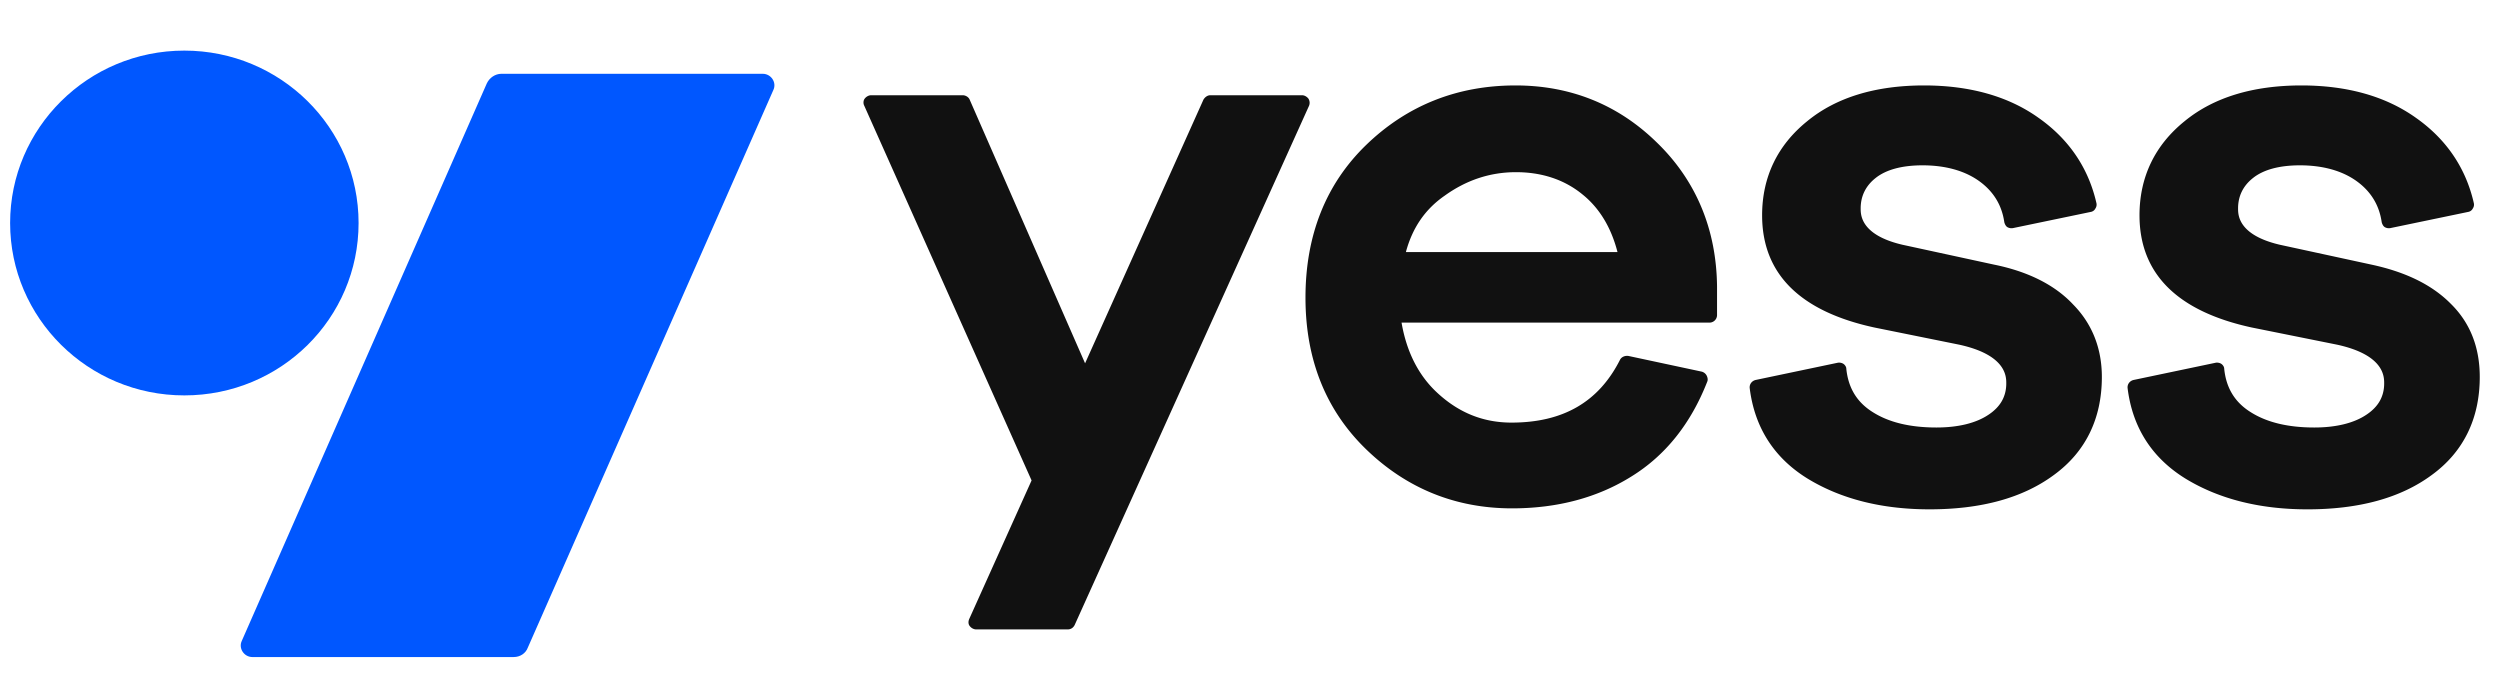
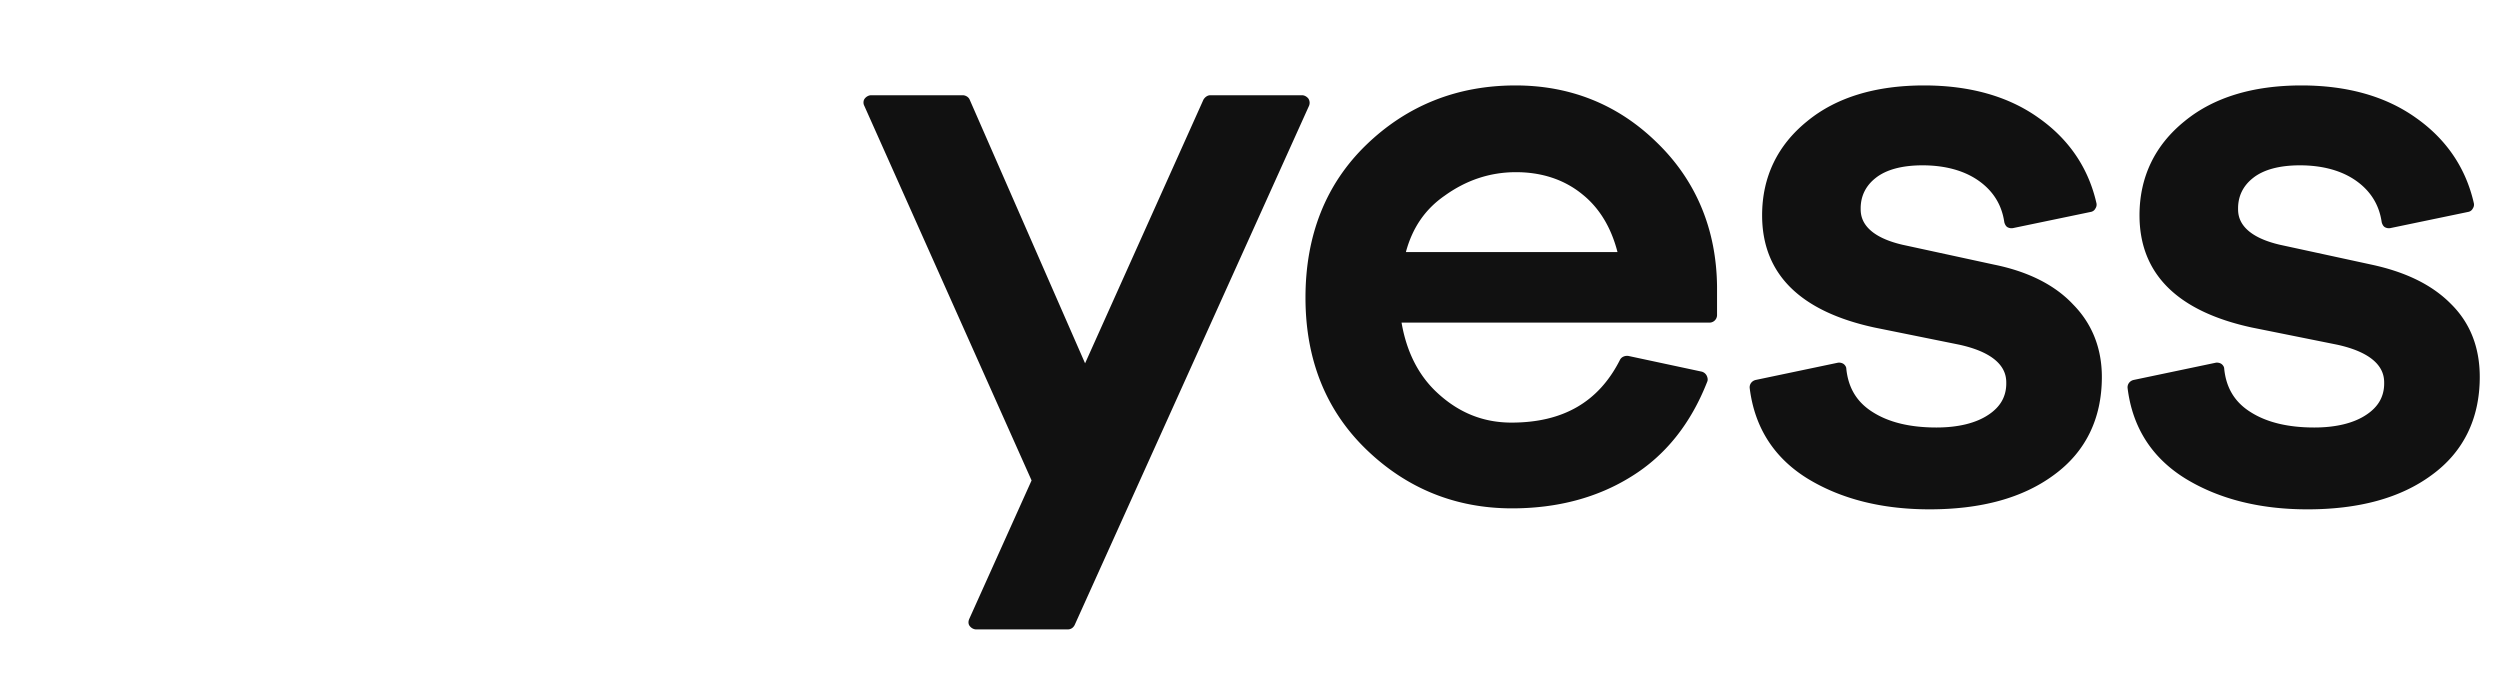
<svg xmlns="http://www.w3.org/2000/svg" width="247" height="69" fill="none">
-   <path fill="#0057FF" d="M50.76 64.917H24.94c-.83 0-1.399-.865-1.05-1.6L48.096 8.242c.262-.562.83-.951 1.442-.951h25.82c.831 0 1.399.864 1.05 1.6L52.157 63.965c-.218.605-.786.95-1.398.95zM35.428 22.033c0 9.424-7.69 17.032-17.214 17.032C8.689 39.066 1 31.415 1 22.034S8.69 5 18.214 5c9.48 0 17.214 7.608 17.214 17.033z" />
  <path fill="#111" d="M129.274 9.749c-.147-.194-.391-.34-.636-.34h-9.052c-.294 0-.539.194-.685.436l-11.695 26.05-11.402-26.05c-.097-.242-.391-.435-.685-.435h-9.052c-.245 0-.49.145-.636.339-.147.193-.147.484-.05.677l16.54 37.04-6.166 13.702c-.097.242-.097.484.05.678.146.194.39.339.635.339h9.053c.294 0 .538-.146.685-.436l23.145-51.274a.768.768 0 0 0-.049-.726zm34.4 4.309c-3.817-3.728-8.514-5.617-13.946-5.617-5.774 0-10.716 1.986-14.729 5.859-4.012 3.873-6.018 8.957-6.018 15.106 0 6.1 2.006 11.136 6.018 15.01 4.013 3.873 8.857 5.81 14.387 5.81 4.501 0 8.465-1.065 11.792-3.147 3.377-2.082 5.872-5.23 7.487-9.345.098-.194.049-.436-.049-.63a.775.775 0 0 0-.489-.387l-7.242-1.55c-.343-.047-.685.098-.832.388-2.104 4.164-5.627 6.198-10.716 6.198-2.789 0-5.187-.969-7.291-2.905-1.909-1.743-3.083-4.116-3.572-6.973h30.436a.749.749 0 0 0 .734-.726v-2.808c-.049-5.713-2.104-10.555-5.97-14.283zm-24.76 10.797c.636-2.324 1.859-4.164 3.817-5.52 2.153-1.549 4.502-2.324 7.046-2.324 2.545 0 4.795.727 6.606 2.227 1.615 1.308 2.789 3.196 3.425 5.665h-20.894v-.048zm58.181 1.307-9.15-1.985c-4.111-.968-4.111-2.953-4.111-3.583 0-1.21.49-2.227 1.468-3.002 1.028-.823 2.594-1.258 4.649-1.258 2.251 0 4.159.532 5.578 1.549 1.419 1.017 2.251 2.372 2.496 4.067.049.194.147.387.293.484a.81.81 0 0 0 .588.097l7.682-1.598a.62.62 0 0 0 .44-.339.665.665 0 0 0 .098-.532c-.783-3.438-2.691-6.295-5.725-8.425-2.985-2.13-6.802-3.196-11.303-3.196-4.747 0-8.661 1.162-11.548 3.535-2.936 2.372-4.453 5.52-4.453 9.296 0 5.762 3.719 9.49 11.107 11.088l8.368 1.694c4.648 1.017 4.648 3.147 4.648 3.825 0 1.308-.587 2.324-1.761 3.099-1.223.823-2.985 1.259-5.138 1.259-2.545 0-4.649-.484-6.263-1.501-1.566-.968-2.447-2.372-2.643-4.31 0-.193-.147-.387-.293-.483a.81.81 0 0 0-.588-.097l-8.073 1.694c-.392.097-.637.436-.588.824.49 3.921 2.447 6.923 5.774 8.957 3.279 1.985 7.291 3.002 11.989 3.002 5.089 0 9.199-1.114 12.282-3.39 3.132-2.275 4.746-5.568 4.746-9.683 0-2.857-.978-5.278-2.838-7.166-1.81-1.937-4.452-3.244-7.731-3.922zm45.067 3.874c-1.86-1.889-4.453-3.148-7.78-3.874l-9.151-1.985c-4.11-.968-4.11-2.953-4.11-3.583 0-1.21.489-2.227 1.468-3.002 1.027-.823 2.593-1.258 4.648-1.258 2.251 0 4.16.532 5.579 1.549 1.419 1.017 2.251 2.372 2.495 4.067.049.194.147.387.294.484a.808.808 0 0 0 .587.097l7.682-1.598a.622.622 0 0 0 .441-.339.666.666 0 0 0 .098-.532c-.783-3.438-2.692-6.295-5.725-8.425-2.985-2.13-6.802-3.196-11.304-3.196-4.746 0-8.661 1.162-11.548 3.535-2.936 2.372-4.453 5.52-4.453 9.296 0 5.762 3.719 9.49 11.108 11.088l8.416 1.694c4.649 1.017 4.649 3.147 4.649 3.825 0 1.308-.587 2.324-1.762 3.099-1.223.823-2.985 1.259-5.138 1.259-2.544 0-4.648-.484-6.263-1.501-1.566-.968-2.447-2.372-2.642-4.31 0-.193-.147-.387-.294-.483-.147-.097-.391-.146-.587-.097l-8.074 1.694c-.391.097-.636.436-.587.824.489 3.921 2.446 6.923 5.774 8.957 3.278 1.985 7.291 3.002 11.988 3.002 5.089 0 9.2-1.114 12.282-3.39 3.132-2.275 4.747-5.568 4.747-9.683 0-2.905-.93-5.326-2.838-7.214z" />
</svg>